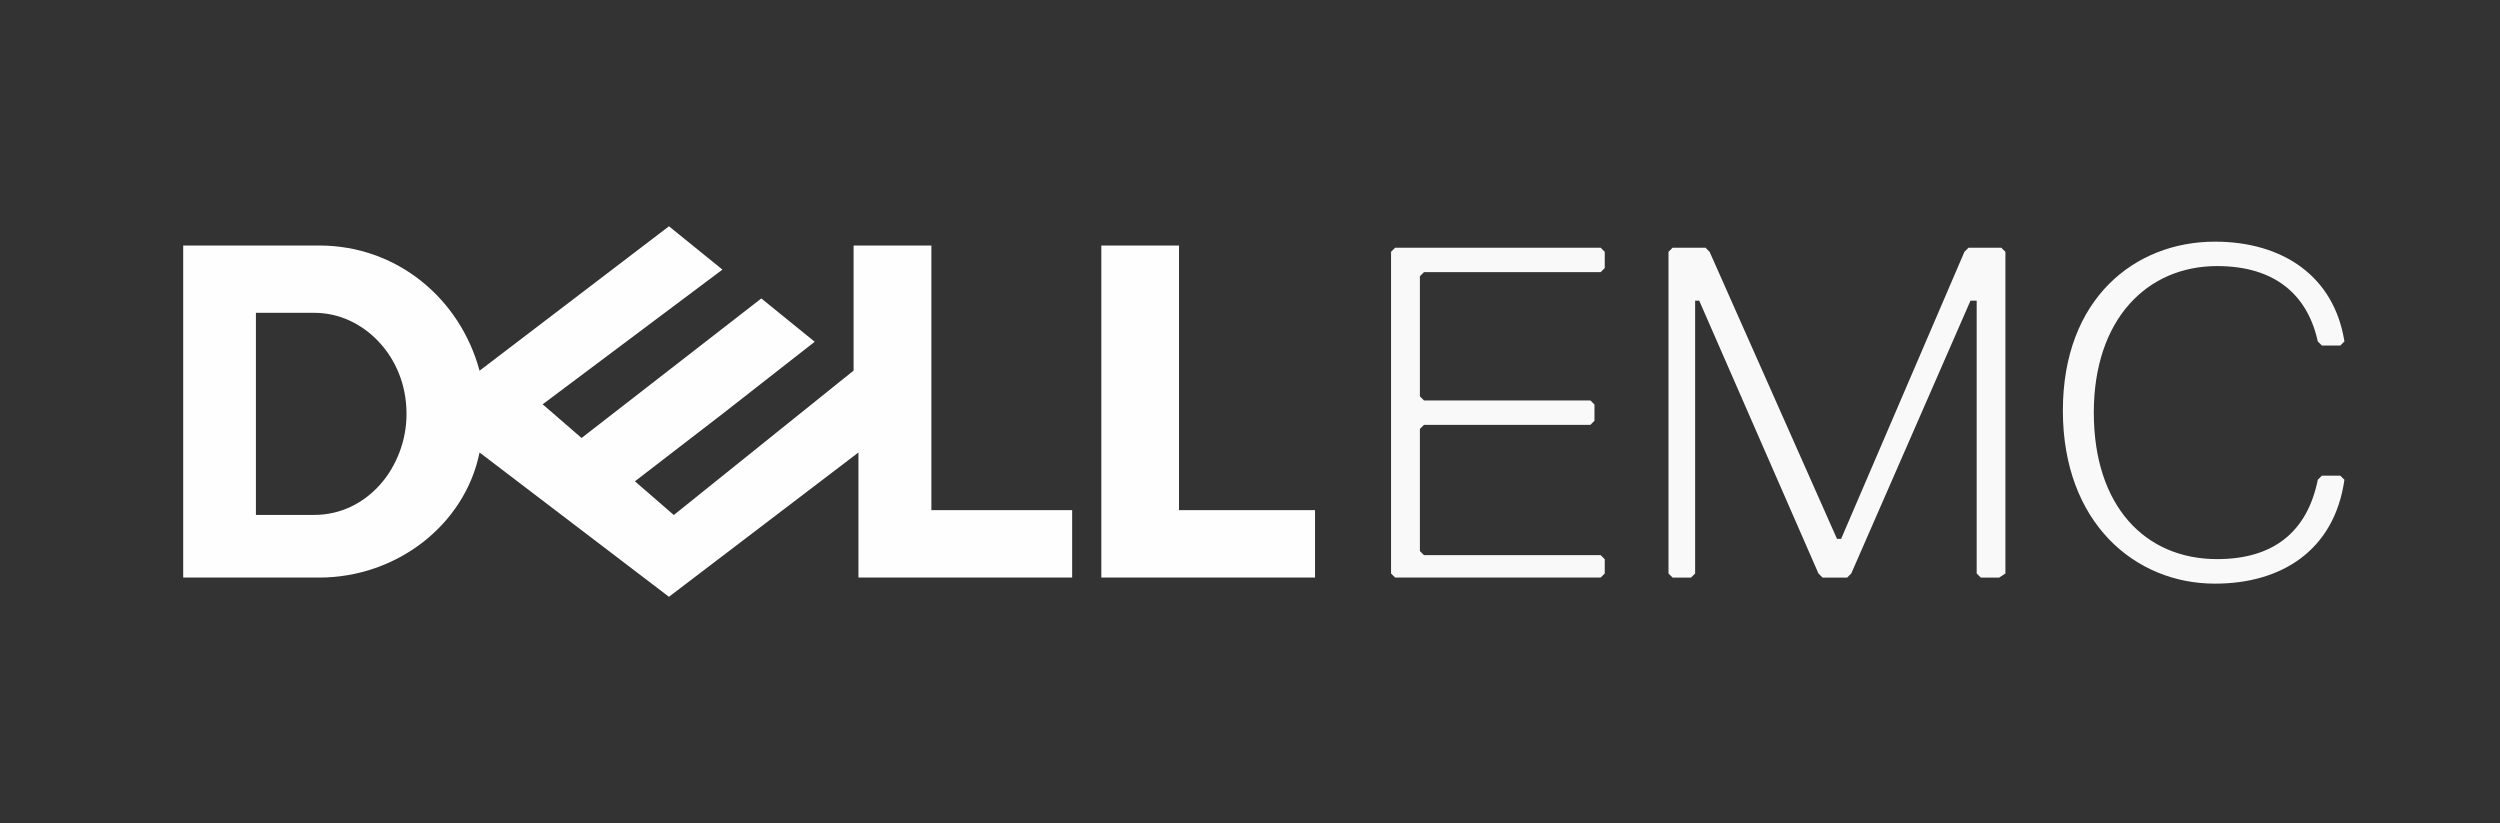
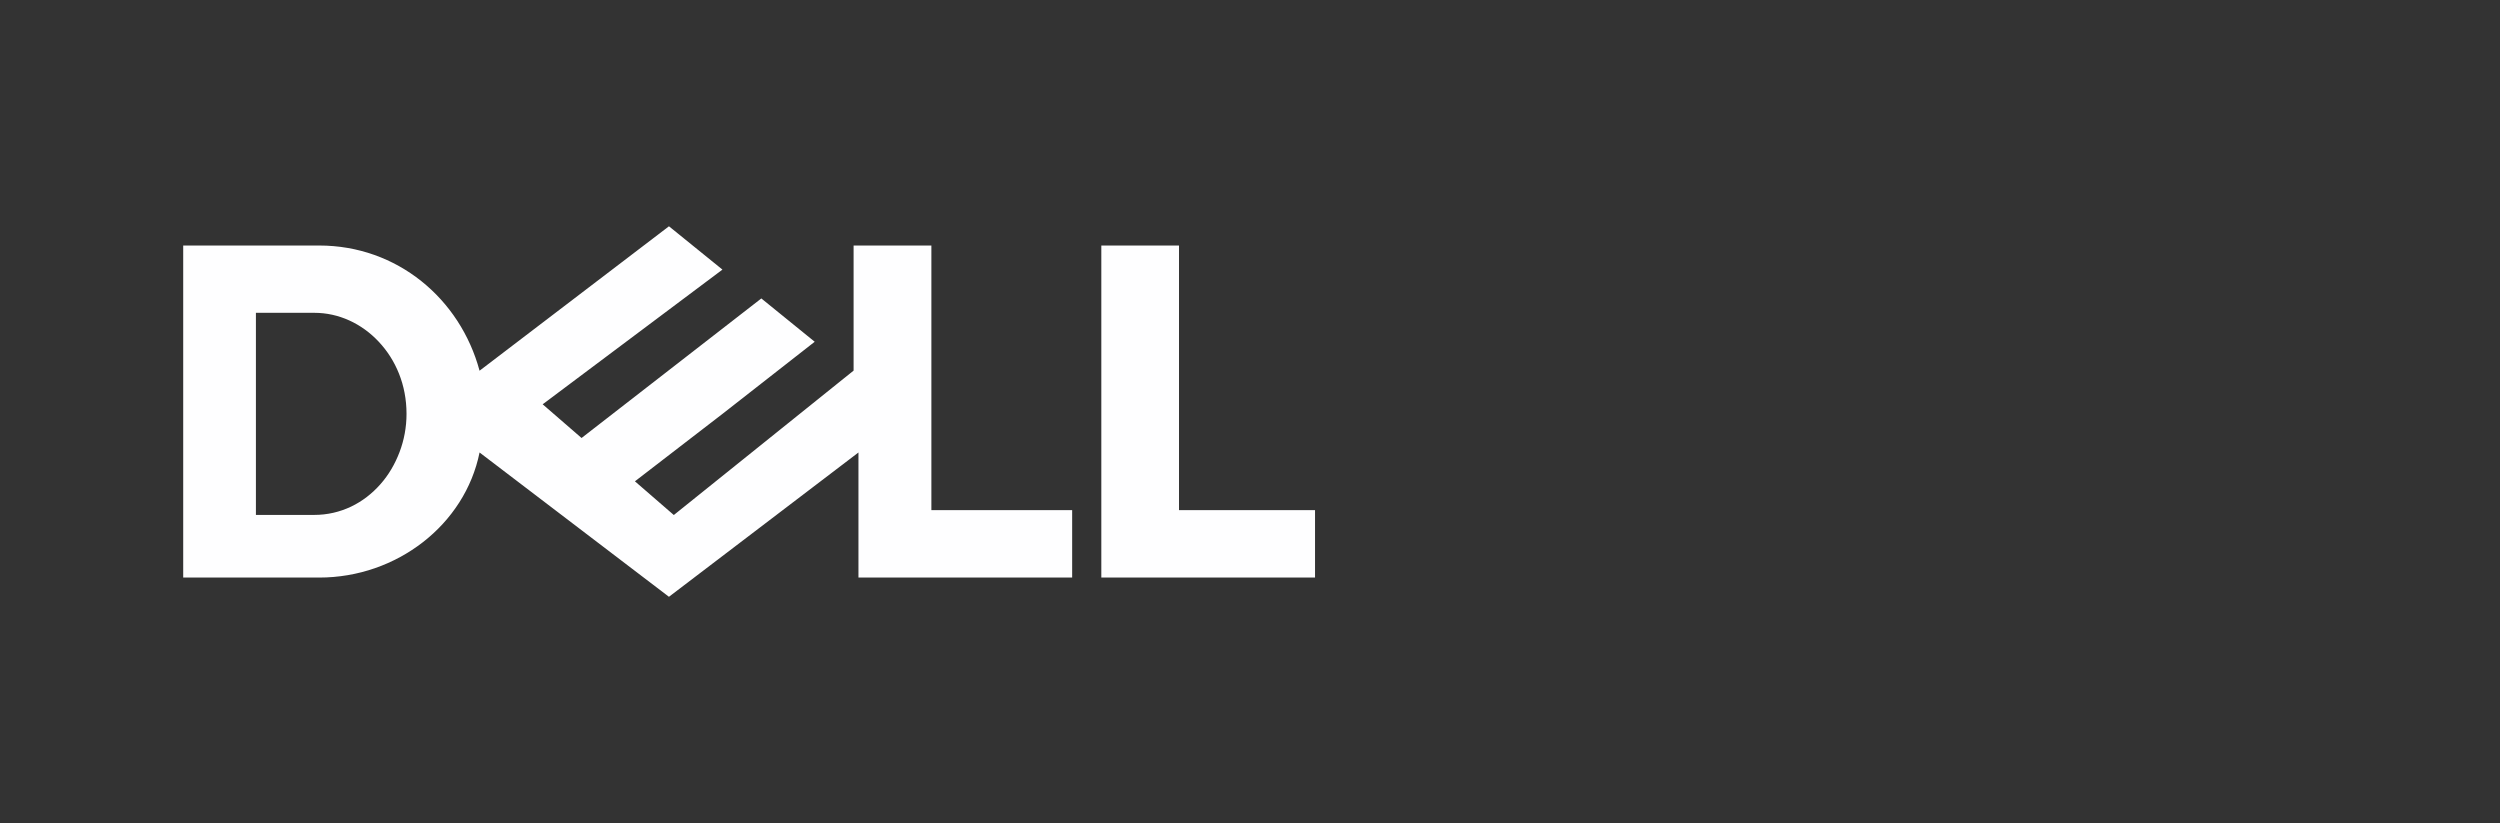
<svg xmlns="http://www.w3.org/2000/svg" id="Layer_1" data-name="Layer 1" viewBox="0 0 226.25 74.49">
  <rect x="0" y="0" width="226.25" height="74.49" fill="#333333" stroke="none" />
  <defs>
    <style>      .cls-1 {        fill: #f9f9fa;      }      .cls-2 {        fill: #fefeff;      }    </style>
  </defs>
  <path class="cls-2" d="m60.54,20.48l-17.14,13.07c-1.76-6.53-7.47-11.33-14.51-11.33h-12.31v30.05h12.31c7.03,0,13.19-4.79,14.51-11.32l17.14,13.06,17.15-13.06v11.32h19.34v-6.1h-12.74v-23.95h-7.04v11.32l-16.27,13.07-3.52-3.05,7.92-6.1,8.35-6.53-4.83-3.92-16.27,12.63-3.52-3.05,16.27-12.19-4.84-3.92h0Zm-37.36,7.83h5.27c1.1,0,2.17.24,3.16.69.99.45,1.89,1.1,2.66,1.92.77.82,1.4,1.79,1.84,2.9.44,1.1.68,2.33.68,3.64,0,1.2-.22,2.37-.63,3.45-.41,1.08-.99,2.08-1.74,2.92-.74.84-1.64,1.54-2.65,2.02-1.01.48-2.13.75-3.34.75h-5.27v-18.29Zm95.83,17.86v6.1h-19.34v-30.05h7.03v23.95h12.31Z" />
-   <path class="cls-1" d="m200.46,52.82c5.95,0,10.79-2.95,11.71-9.4l-.37-.37h-1.67l-.37.37c-.93,4.61-3.9,7.18-9.11,7.18-6.51,0-11.16-4.79-11.16-13.26s4.84-13.26,11.16-13.26c5.21,0,8.18,2.58,9.11,6.82l.37.37h1.67l.37-.37c-.93-5.9-5.58-9.03-11.72-9.03-7.25,0-13.76,5.16-13.76,15.29s6.51,15.66,13.76,15.66Zm-18.97-.92v-29.11l-.37-.37h-2.97l-.37.37-11.16,25.98h-.37l-11.53-25.98-.37-.37h-2.98l-.37.37v29.11l.37.37h1.67l.37-.37v-24.69h.37l10.79,24.69.37.37h2.23l.37-.37,10.79-24.69h.56v24.69l.37.37h1.67l.56-.37Zm-36.26,0v-1.29l-.37-.37h-15.99l-.37-.37v-11.05l.37-.37h15.06l.37-.37v-1.47l-.37-.37h-15.06l-.37-.37v-10.87l.37-.37h15.99l.37-.37v-1.47l-.37-.37h-18.6l-.37.37v29.11l.37.37h18.6l.37-.37Z" />
</svg>